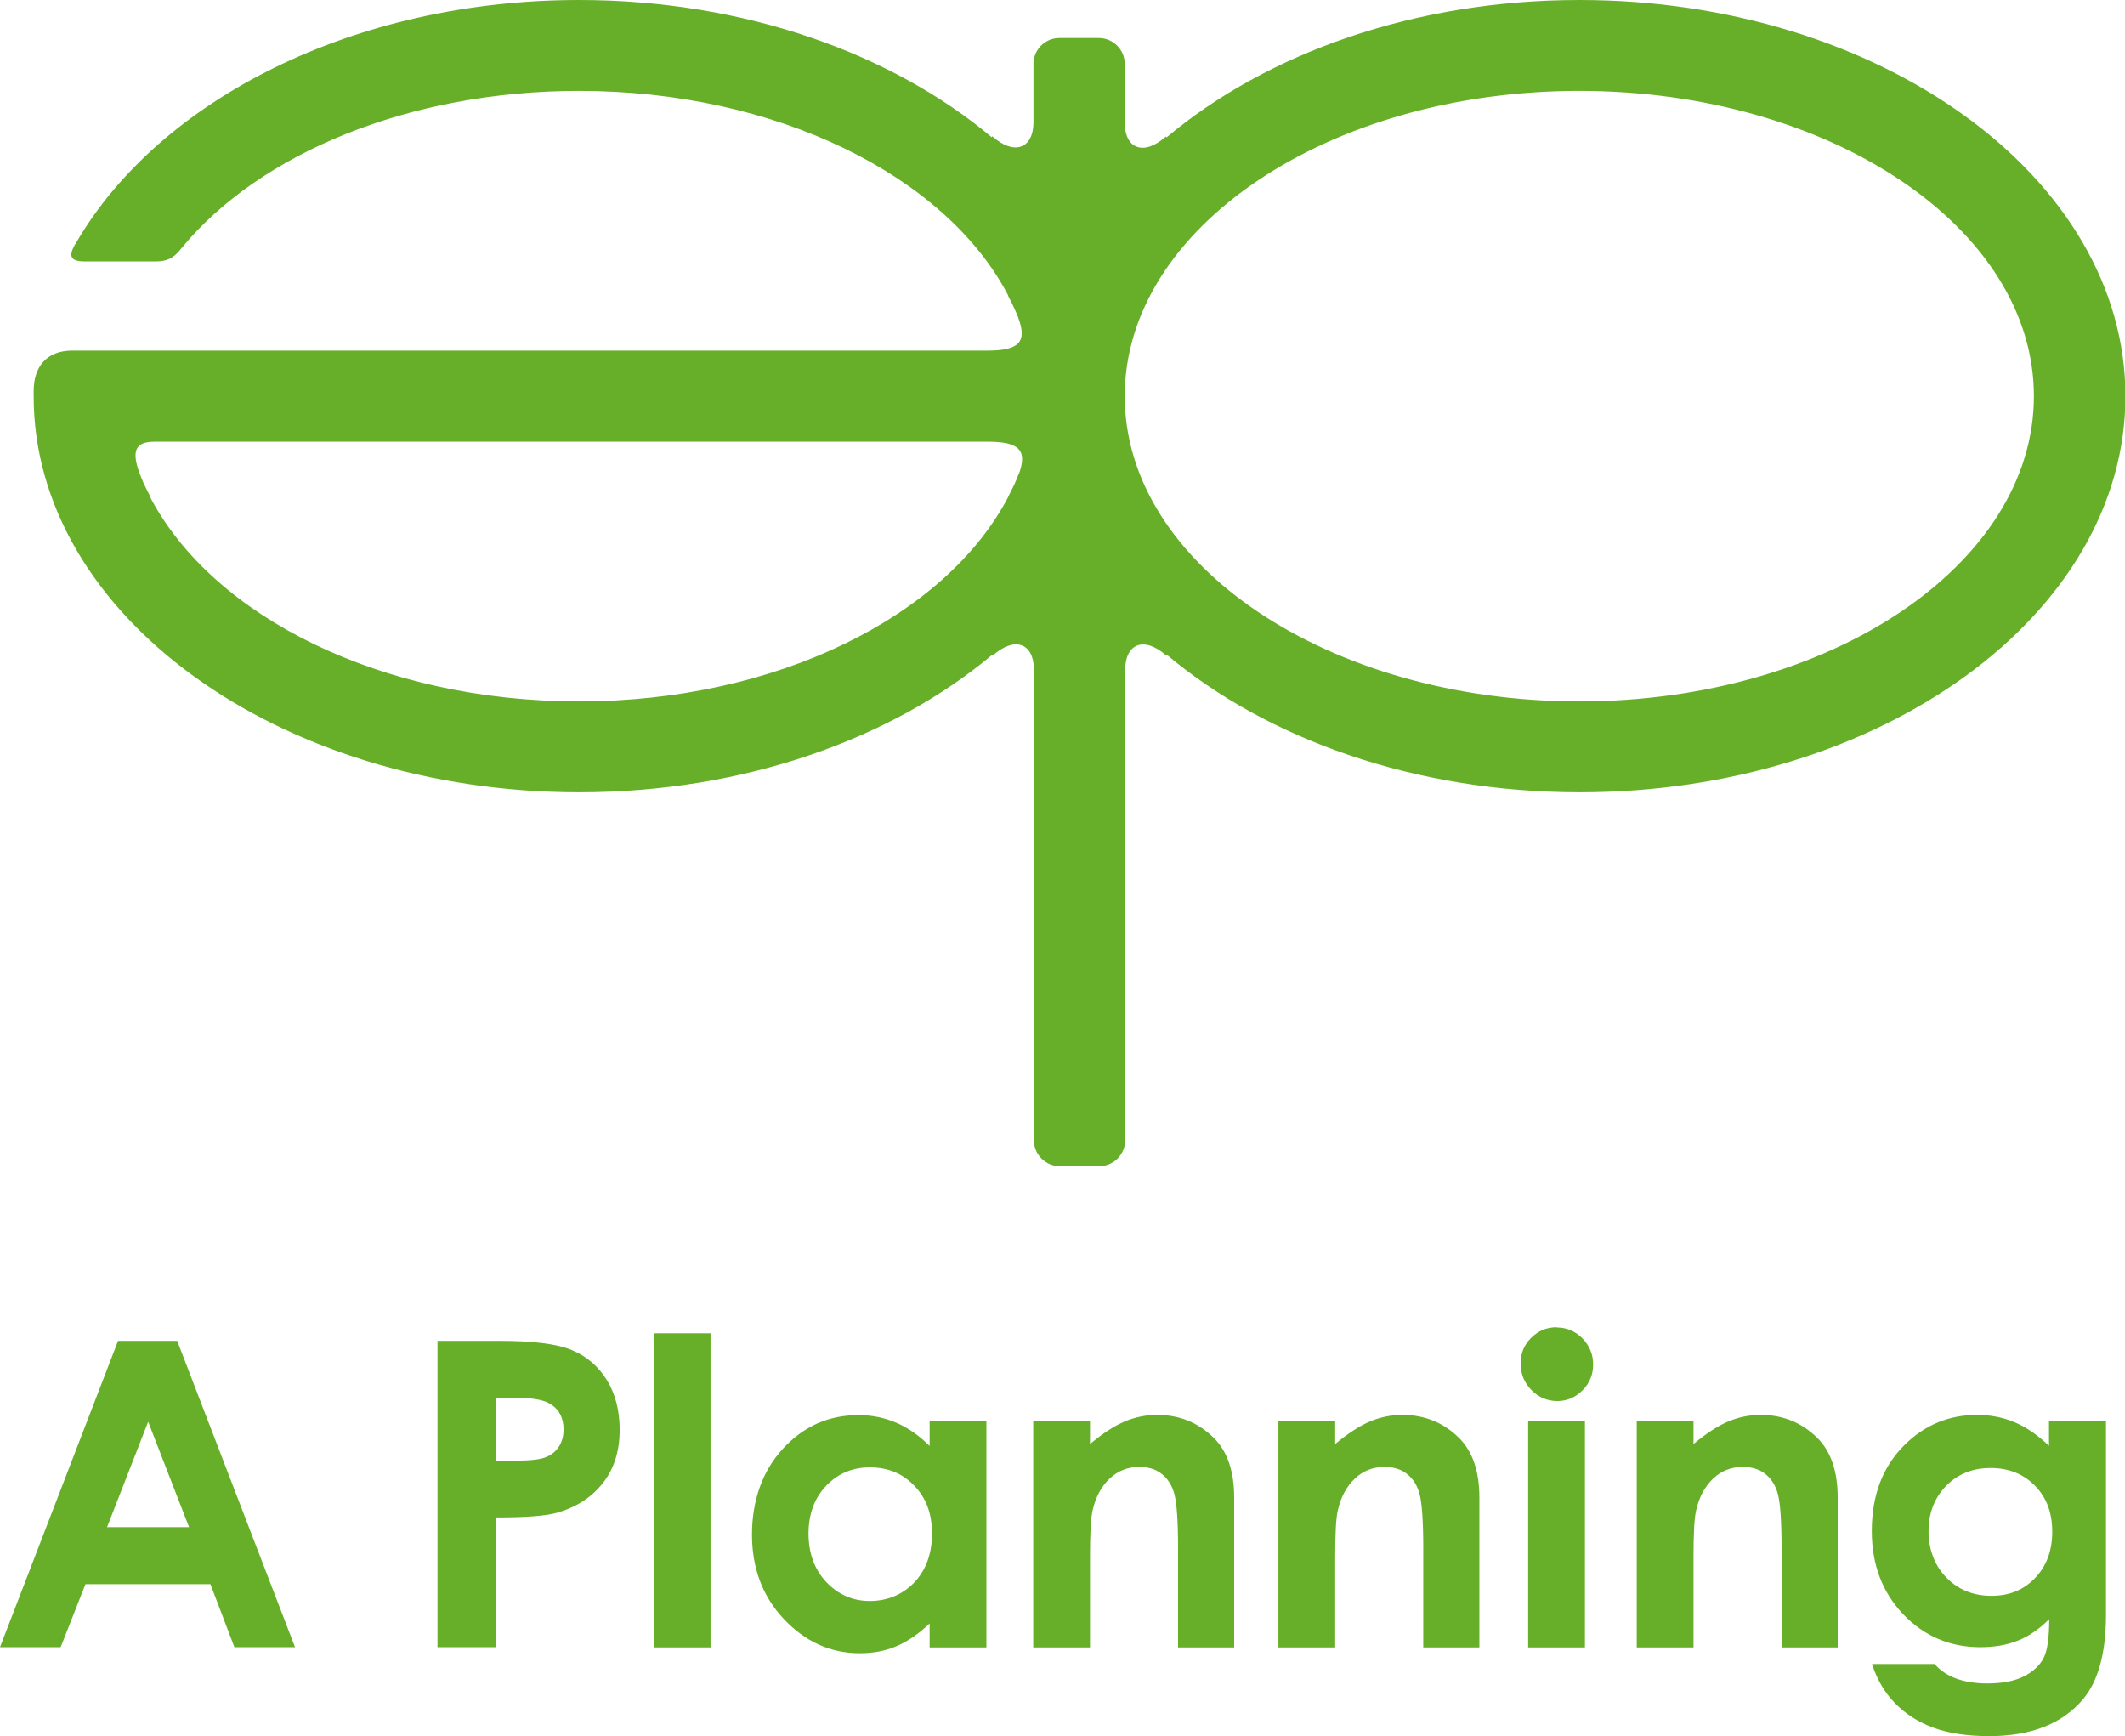
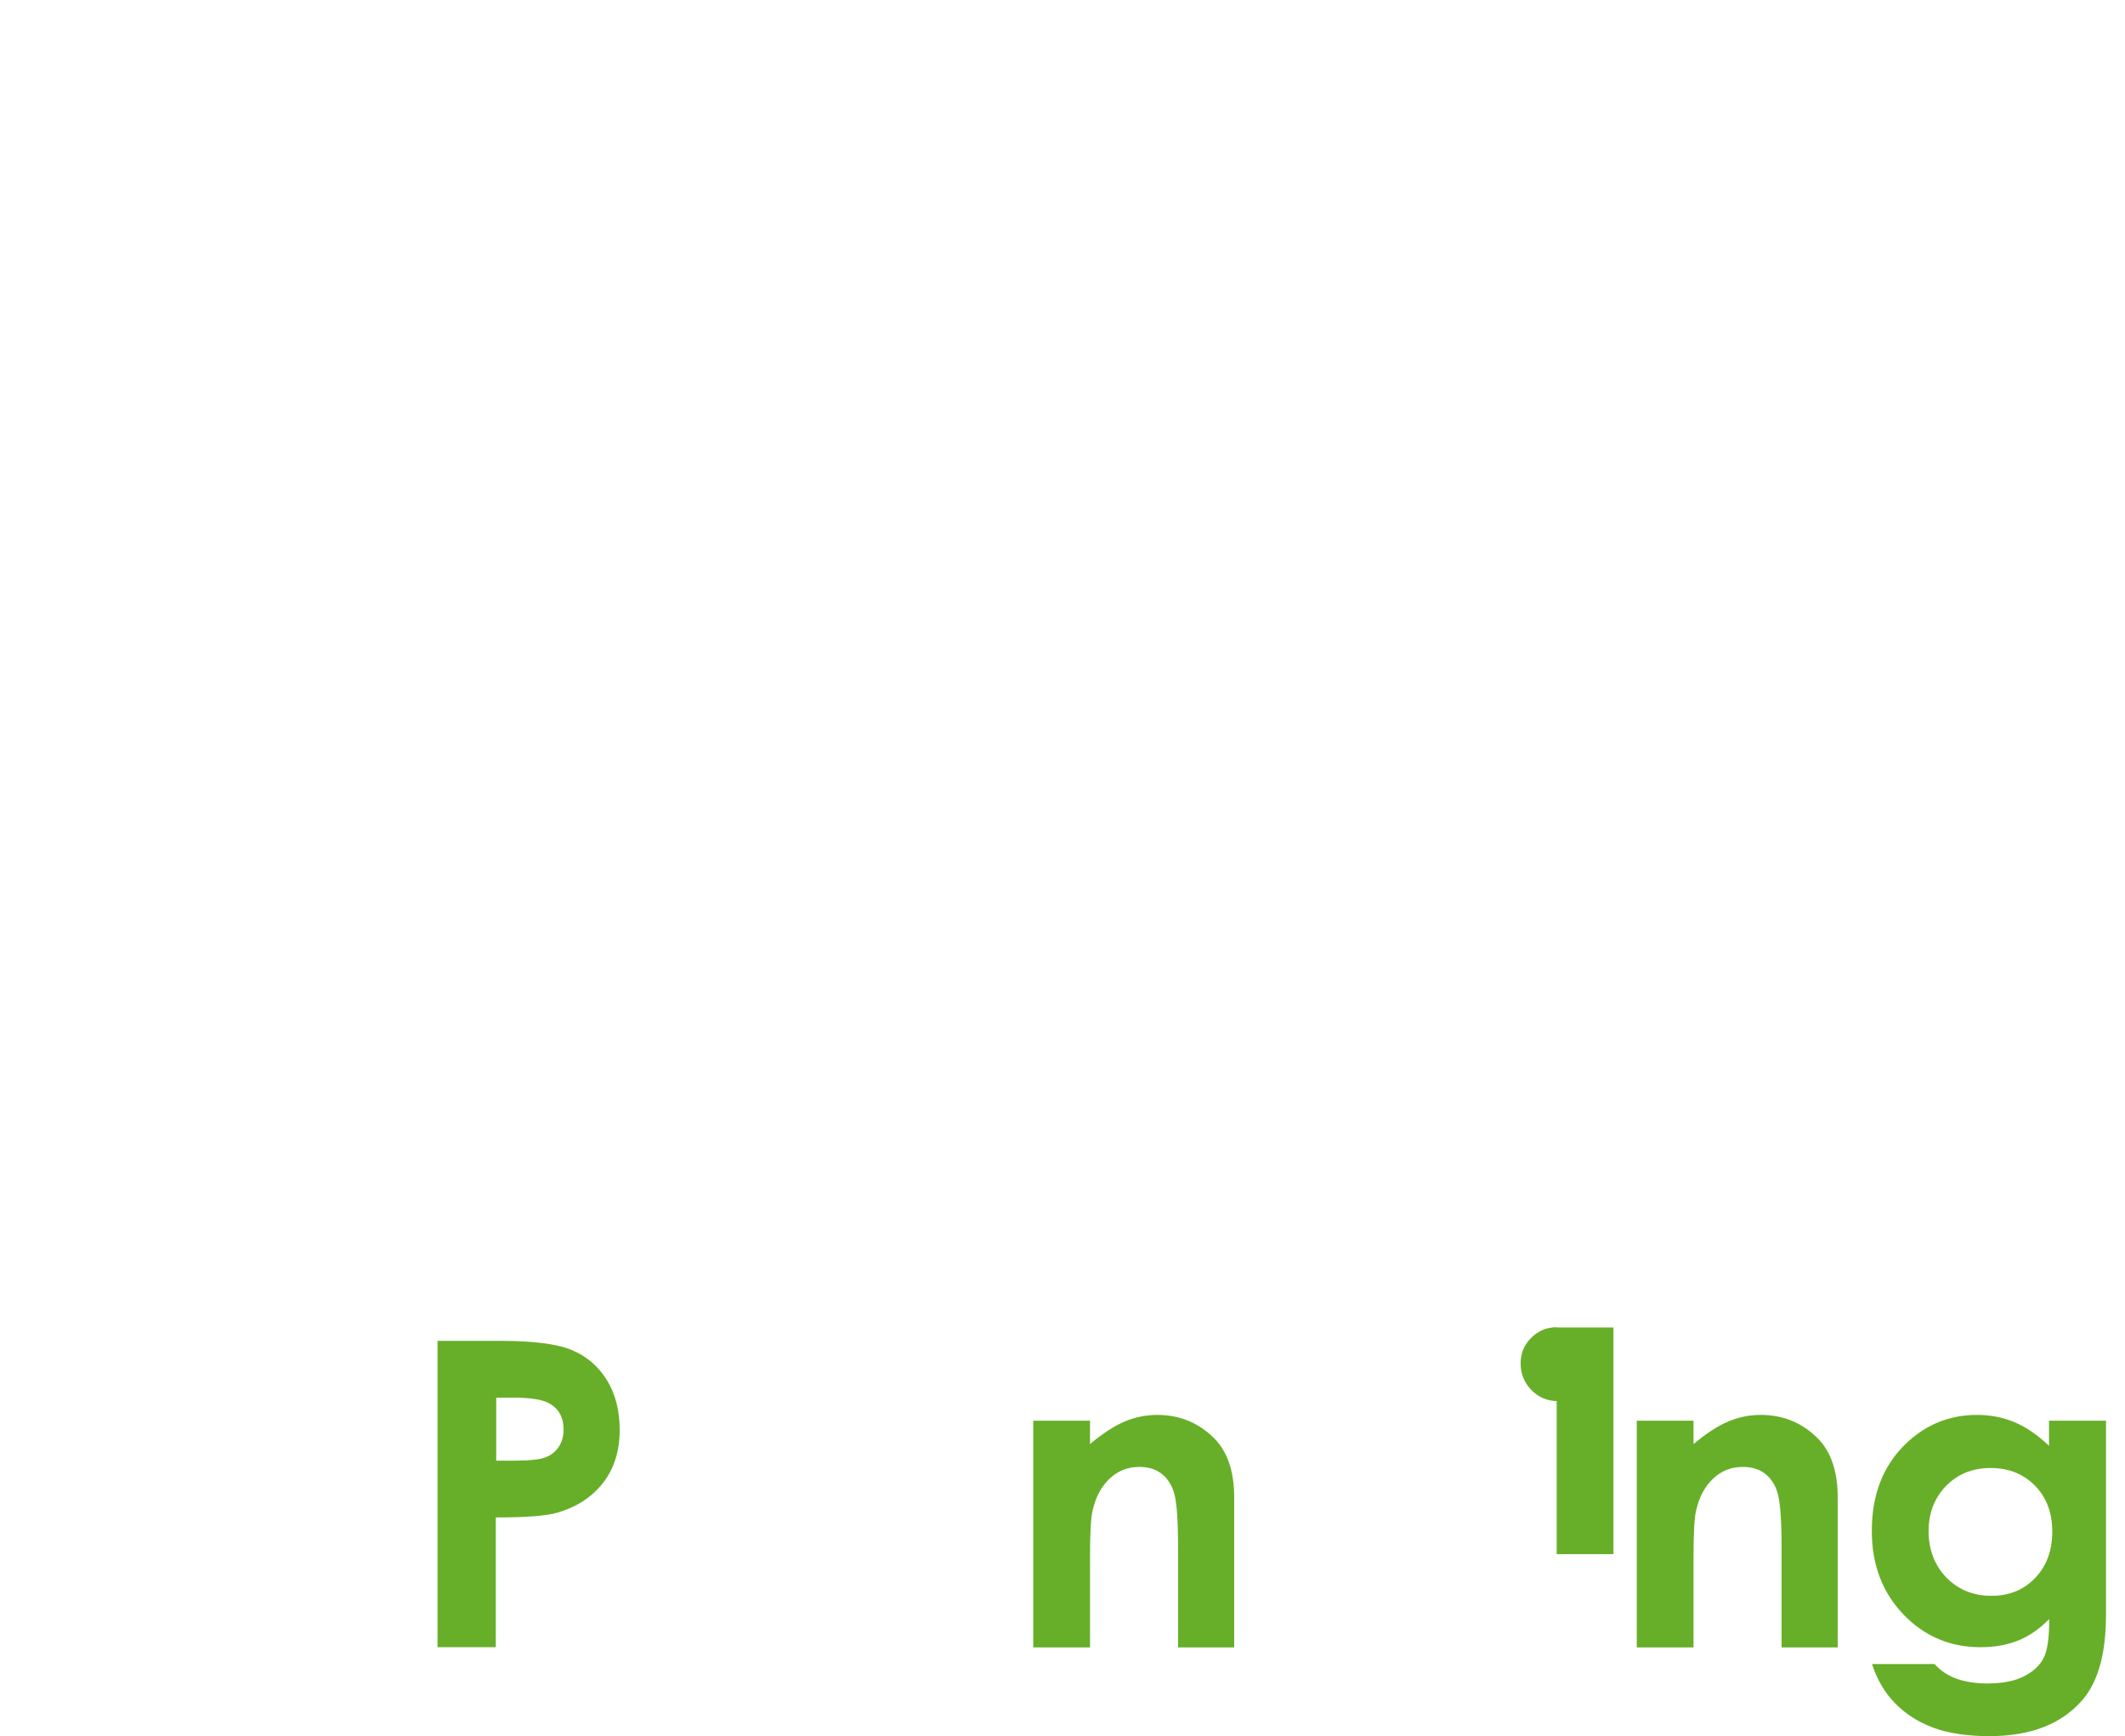
<svg xmlns="http://www.w3.org/2000/svg" id="_レイヤー_2" data-name="レイヤー 2" viewBox="0 0 98.45 80.42">
  <defs>
    <style>
      .cls-1 {
        fill: #67af28;
        stroke-width: 0px;
      }
    </style>
  </defs>
  <g id="_レイヤー" data-name="レイヤー">
    <g>
      <g>
-         <path class="cls-1" d="m5.47,62.11h2.74l5.46,14.19h-2.81l-1.11-2.92H3.96l-1.15,2.92H0l5.47-14.19Zm1.39,3.76l-1.9,4.87h3.8l-1.89-4.87Z" />
        <path class="cls-1" d="m20.29,62.11h2.86c1.55,0,2.67.14,3.35.43.69.29,1.22.75,1.62,1.39.39.64.59,1.41.59,2.3,0,.99-.26,1.81-.78,2.47-.52.66-1.22,1.11-2.11,1.37-.52.15-1.47.22-2.85.22v6.01h-2.7v-14.19Zm2.7,5.55h.86c.68,0,1.14-.05,1.41-.15s.47-.26.62-.48c.15-.22.23-.49.23-.81,0-.55-.21-.95-.64-1.2-.31-.19-.88-.28-1.72-.28h-.76v2.91Z" />
-         <path class="cls-1" d="m30.29,61.76h2.63v14.55h-2.63v-14.55Z" />
-         <path class="cls-1" d="m43.07,65.81h2.63v10.5h-2.63v-1.11c-.51.49-1.03.84-1.55,1.06s-1.08.32-1.68.32c-1.36,0-2.53-.53-3.52-1.58-.99-1.05-1.48-2.36-1.48-3.92s.48-2.95,1.44-3.98c.96-1.04,2.12-1.55,3.49-1.55.63,0,1.22.12,1.77.36.55.24,1.06.6,1.53,1.07v-1.16Zm-2.77,2.16c-.81,0-1.49.29-2.03.86s-.81,1.31-.81,2.21.27,1.65.82,2.24c.55.58,1.22.88,2.02.88s1.51-.29,2.06-.86c.54-.57.82-1.33.82-2.26s-.27-1.65-.82-2.22c-.54-.57-1.23-.85-2.07-.85Z" />
        <path class="cls-1" d="m47.87,65.81h2.63v1.08c.6-.5,1.14-.85,1.62-1.05.48-.2.98-.3,1.49-.3,1.04,0,1.92.36,2.65,1.09.61.62.92,1.53.92,2.74v6.94h-2.6v-4.6c0-1.25-.06-2.08-.17-2.5-.11-.41-.31-.72-.59-.94s-.63-.32-1.04-.32c-.53,0-.99.18-1.37.54-.38.36-.65.85-.79,1.48-.08.33-.12,1.04-.12,2.13v4.21h-2.63v-10.5Z" />
-         <path class="cls-1" d="m59.23,65.81h2.63v1.08c.6-.5,1.14-.85,1.62-1.05.48-.2.98-.3,1.49-.3,1.04,0,1.92.36,2.65,1.09.61.62.92,1.53.92,2.74v6.94h-2.6v-4.6c0-1.25-.06-2.08-.17-2.5s-.31-.72-.59-.94-.63-.32-1.04-.32c-.53,0-.99.18-1.37.54-.38.36-.65.85-.79,1.48-.08.33-.12,1.04-.12,2.13v4.21h-2.63v-10.5Z" />
-         <path class="cls-1" d="m72.12,61.49c.46,0,.86.17,1.19.5.33.34.5.74.5,1.21s-.16.87-.49,1.2c-.33.33-.72.5-1.17.5s-.87-.17-1.2-.51c-.33-.34-.5-.75-.5-1.23s.16-.86.49-1.19.72-.49,1.18-.49Zm-1.32,4.32h2.63v10.5h-2.63v-10.5Z" />
+         <path class="cls-1" d="m72.12,61.49c.46,0,.86.17,1.19.5.33.34.5.74.5,1.21s-.16.87-.49,1.2c-.33.33-.72.5-1.17.5s-.87-.17-1.2-.51c-.33-.34-.5-.75-.5-1.23s.16-.86.49-1.19.72-.49,1.18-.49Zh2.63v10.5h-2.63v-10.5Z" />
        <path class="cls-1" d="m75.83,65.81h2.63v1.08c.6-.5,1.14-.85,1.62-1.05.48-.2.98-.3,1.49-.3,1.04,0,1.92.36,2.65,1.09.61.62.92,1.53.92,2.74v6.94h-2.6v-4.6c0-1.25-.06-2.08-.17-2.5-.11-.41-.31-.72-.59-.94s-.63-.32-1.04-.32c-.53,0-.99.18-1.37.54-.38.36-.65.85-.79,1.48-.08.33-.12,1.04-.12,2.13v4.21h-2.63v-10.5Z" />
        <path class="cls-1" d="m94.95,65.81h2.62v8.99c0,1.77-.36,3.08-1.07,3.92-.96,1.13-2.4,1.7-4.33,1.7-1.03,0-1.89-.13-2.6-.39-.7-.26-1.29-.64-1.77-1.13s-.84-1.1-1.07-1.82h2.9c.26.3.59.52.99.67.41.15.89.23,1.44.23.71,0,1.28-.11,1.71-.33.43-.22.73-.5.91-.85.18-.35.26-.95.26-1.8-.46.46-.95.8-1.46,1-.51.2-1.08.3-1.73.3-1.41,0-2.6-.51-3.57-1.52-.97-1.02-1.46-2.3-1.46-3.86,0-1.67.51-3,1.54-4.01.93-.91,2.04-1.37,3.34-1.37.6,0,1.18.11,1.71.33.54.22,1.08.59,1.62,1.1v-1.16Zm-2.73,2.19c-.83,0-1.52.28-2.06.83-.54.56-.81,1.26-.81,2.1s.28,1.59.83,2.15c.55.56,1.25.84,2.08.84s1.49-.27,2.02-.82c.53-.55.8-1.26.8-2.15s-.27-1.59-.8-2.13c-.54-.55-1.22-.82-2.06-.82Z" />
      </g>
-       <path class="cls-1" d="m73.17,0c-7.64,0-14.49,2.47-19.13,6.37l-.02-.05c-1.03.93-1.92.57-1.91-.66,0,0,0-.01,0-.02v-2.68c0-.66-.54-1.2-1.2-1.2h-1.83c-.66,0-1.2.54-1.2,1.2v2.75c-.02,1.17-.9,1.51-1.91.6l-.02.05C41.32,2.47,34.47,0,26.83,0,16.39,0,7.41,4.62,3.56,11.19c-.04.06-.07.12-.11.18-.25.46-.22.74.46.74h3.31c.68,0,.93-.29,1.22-.65,3.59-4.34,10.5-7.25,18.39-7.25,9.15,0,16.96,3.94,19.85,9.42.02.03.03.06.04.1.11.2.2.39.28.57.06.13.12.27.17.4.43,1.14.06,1.54-1.44,1.54H3.32c-1.16.01-1.76.75-1.76,1.87,0,.08,0,.16,0,.24,0,10.12,11.34,18.35,25.28,18.35,7.64,0,14.49-2.48,19.13-6.37l.02.04c1.01-.91,1.89-.58,1.91.6v21.85c0,.66.54,1.2,1.2,1.2h1.83c.66,0,1.2-.54,1.2-1.2v-21.77s0-.01,0-.02c0-1.22.88-1.58,1.91-.66l.02-.04c4.64,3.9,11.49,6.37,19.13,6.37,13.94,0,25.28-8.23,25.28-18.35S87.11,0,73.17,0Zm-25.98,21.97c-.06.16-.13.32-.2.48-.08.16-.16.33-.26.52-.01.02-.02.04-.03.07-2.89,5.5-10.7,9.45-19.87,9.45s-16.91-3.92-19.83-9.38c-.02-.05-.04-.1-.06-.15-.12-.23-.22-.44-.31-.63-.02-.06-.05-.11-.07-.17-.52-1.26-.32-1.7.61-1.7h38.6c1.46,0,1.84.4,1.43,1.51Zm25.98,10.52c-11.61,0-21.06-6.34-21.06-14.14s9.45-14.14,21.06-14.14,21.06,6.34,21.06,14.14-9.45,14.14-21.06,14.14Z" />
    </g>
  </g>
</svg>